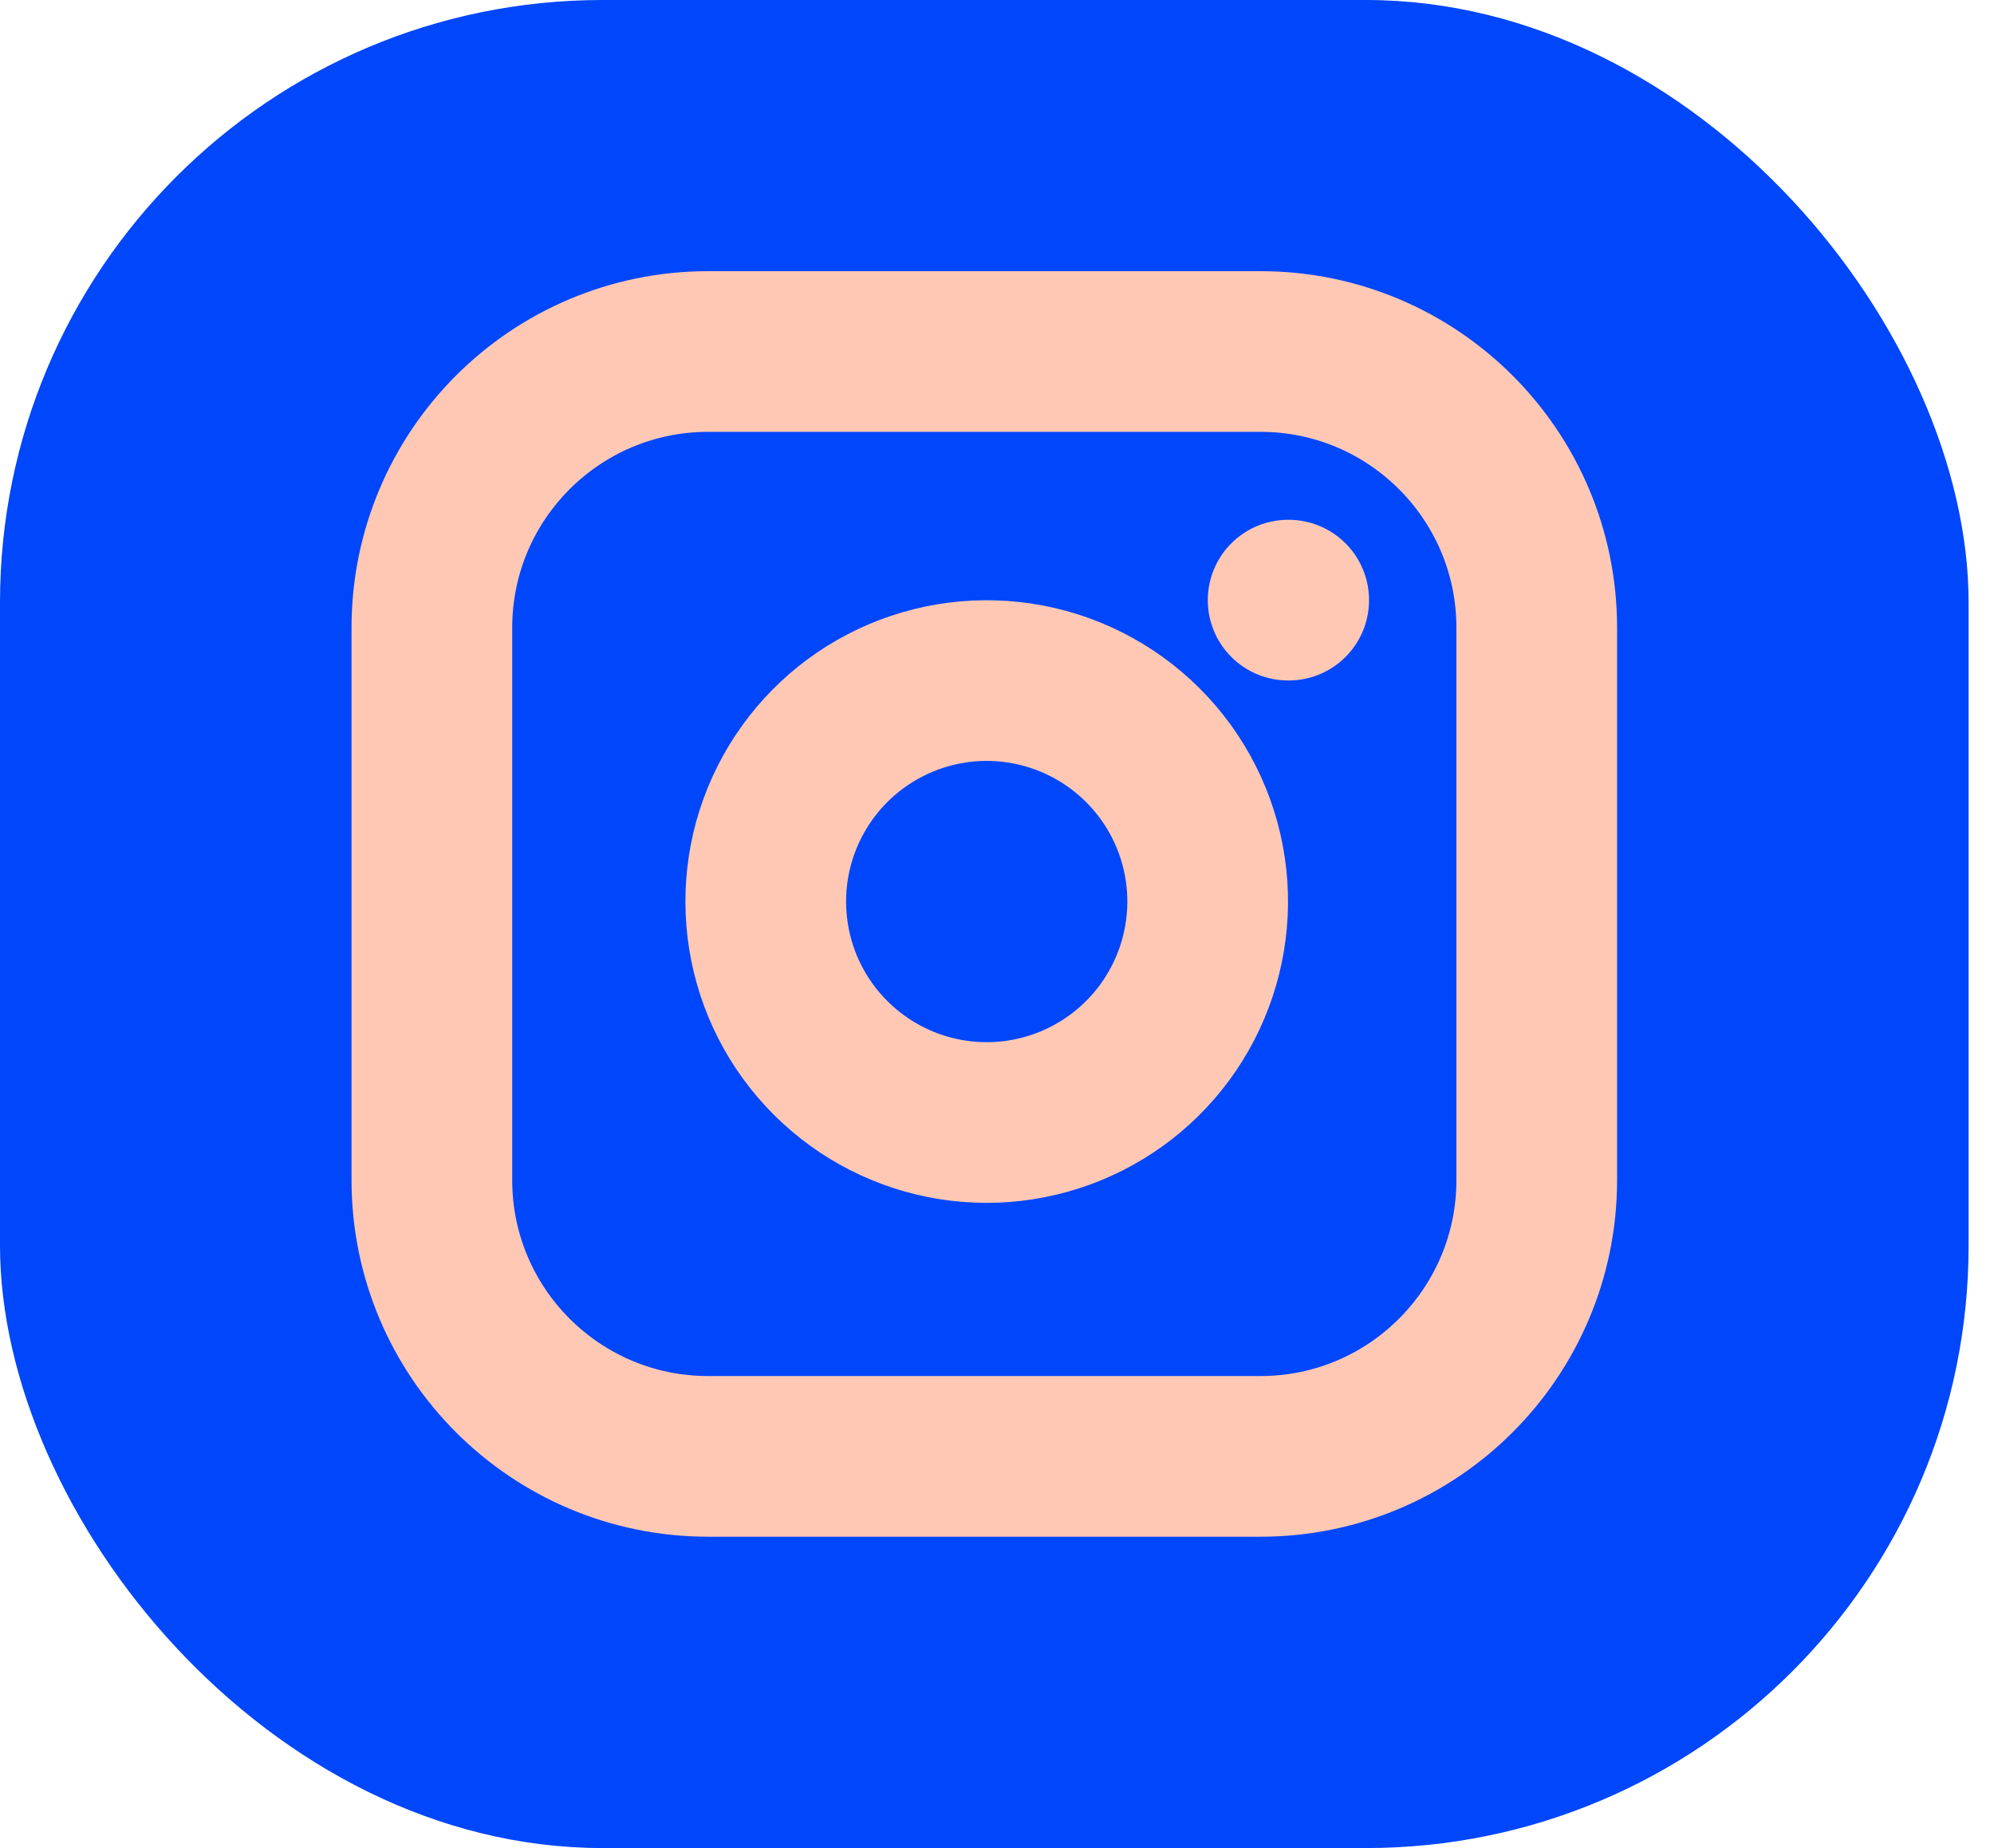
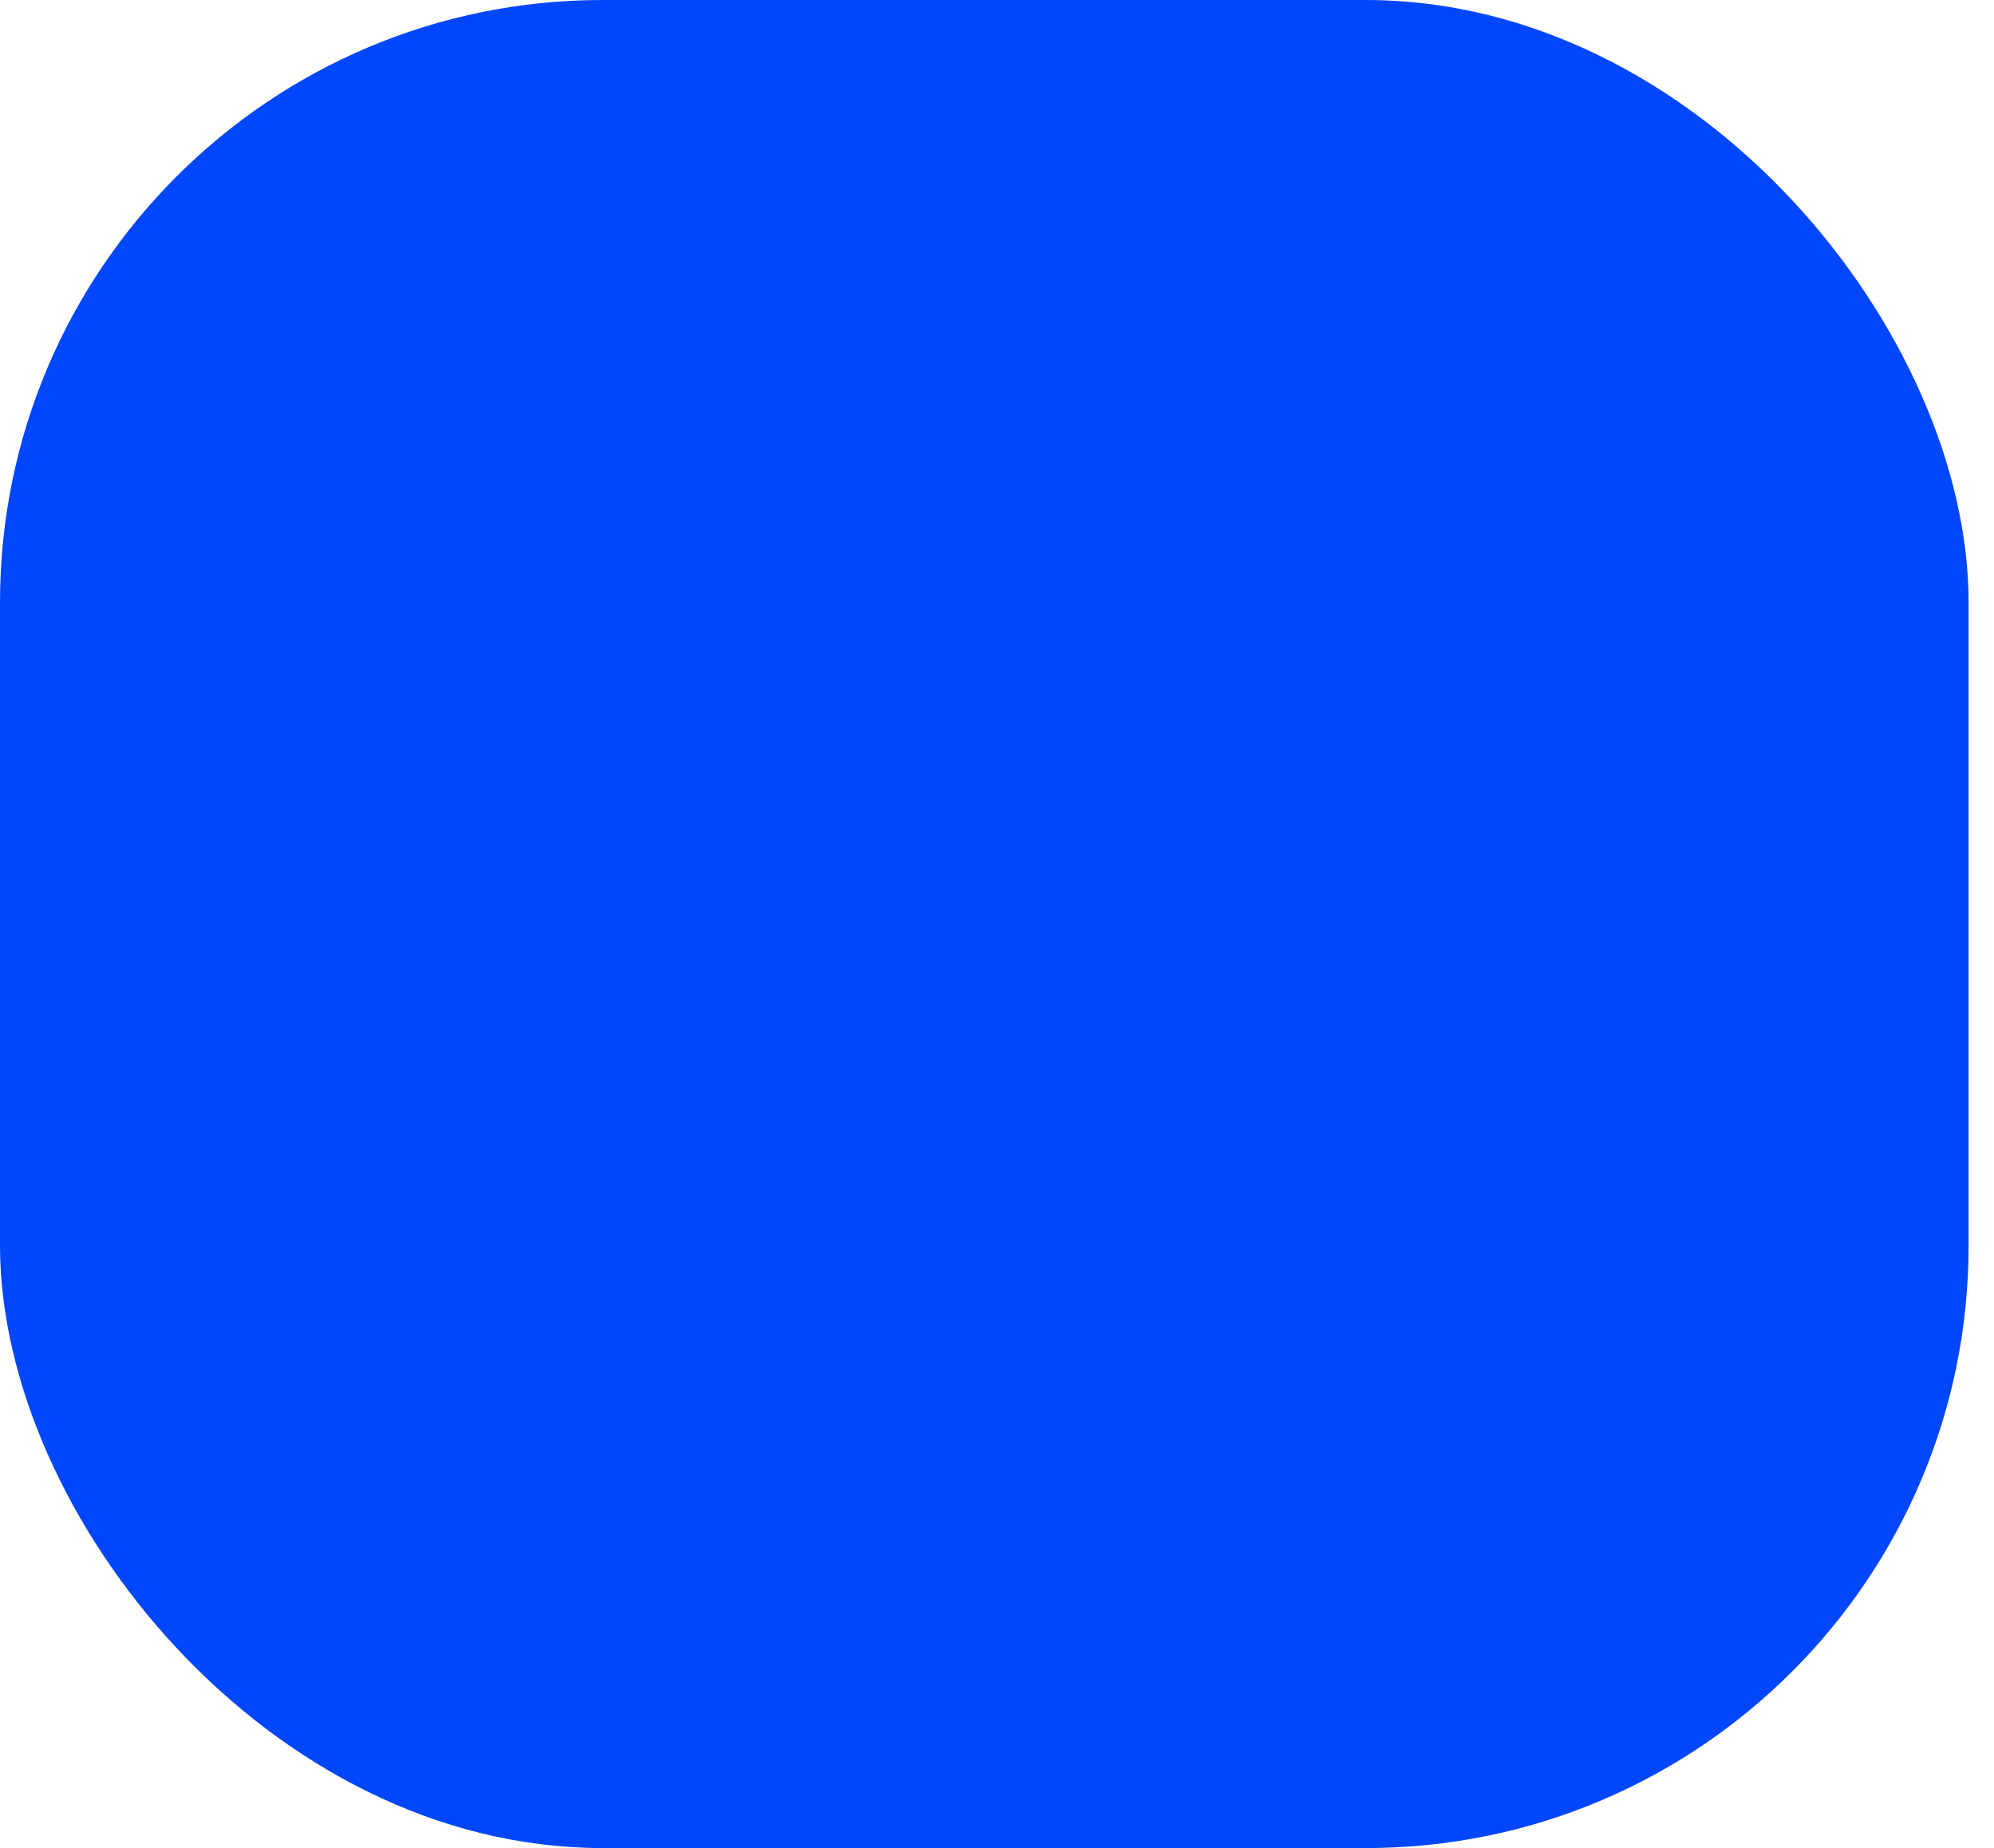
<svg xmlns="http://www.w3.org/2000/svg" width="41" height="38" viewBox="0 0 41 38" fill="none">
  <rect width="40.478" height="38" rx="12.391" fill="#0046FA" />
  <g clip-path="url(#clip0_56_115)">
-     <path d="M26.486 12.34H26.498M14.56 7.228H25.919C29.055 7.228 31.598 9.771 31.598 12.908V24.266C31.598 27.403 29.055 29.946 25.919 29.946H14.56C11.423 29.946 8.88 27.403 8.88 24.266V12.908C8.88 9.771 11.423 7.228 14.56 7.228ZM24.783 17.871C24.923 18.817 24.761 19.782 24.321 20.63C23.881 21.479 23.185 22.166 22.331 22.596C21.477 23.026 20.51 23.175 19.567 23.024C18.623 22.872 17.751 22.426 17.076 21.75C16.4 21.075 15.954 20.203 15.803 19.26C15.651 18.316 15.8 17.349 16.23 16.495C16.66 15.642 17.347 14.945 18.196 14.505C19.044 14.065 20.009 13.903 20.955 14.043C21.919 14.186 22.812 14.636 23.501 15.325C24.19 16.014 24.64 16.907 24.783 17.871Z" stroke="#FFC8B4" stroke-width="3.304" stroke-linecap="round" stroke-linejoin="round" />
-   </g>
+     </g>
  <defs>
    <clipPath id="clip0_56_115">
-       <rect width="27.261" height="27.261" fill="white" transform="translate(6.609 4.957)" />
-     </clipPath>
+       </clipPath>
  </defs>
</svg>